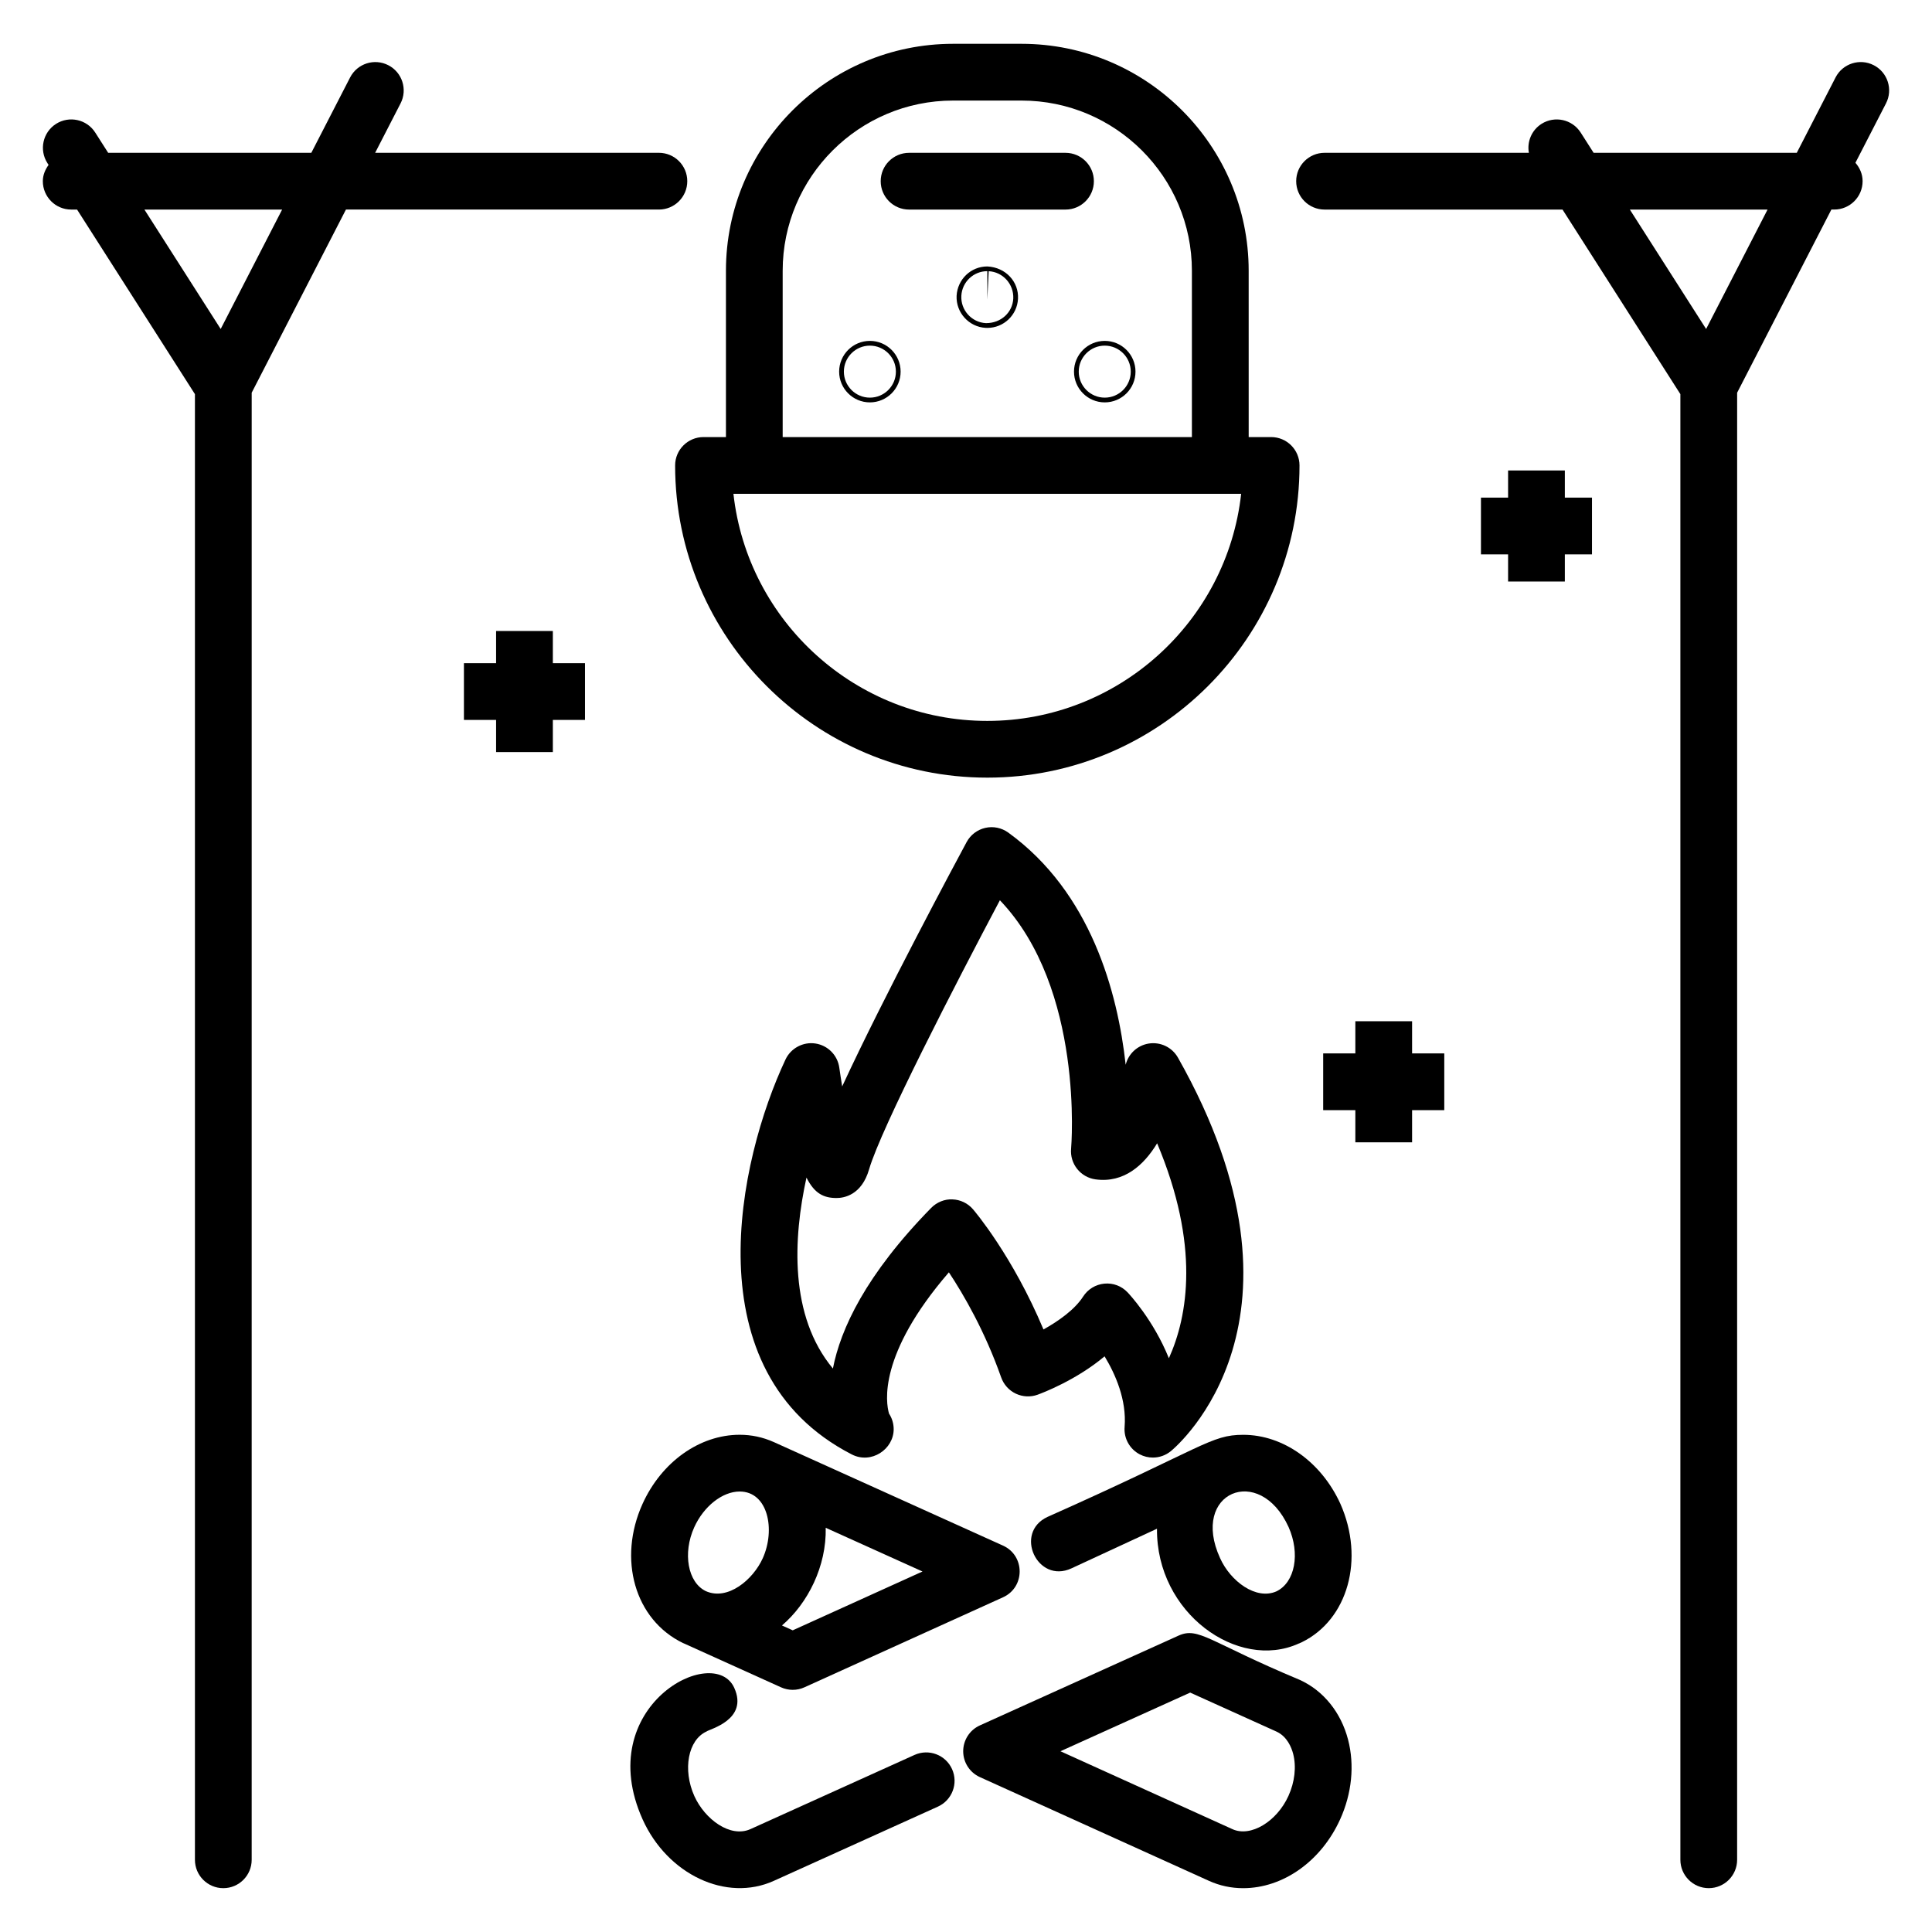
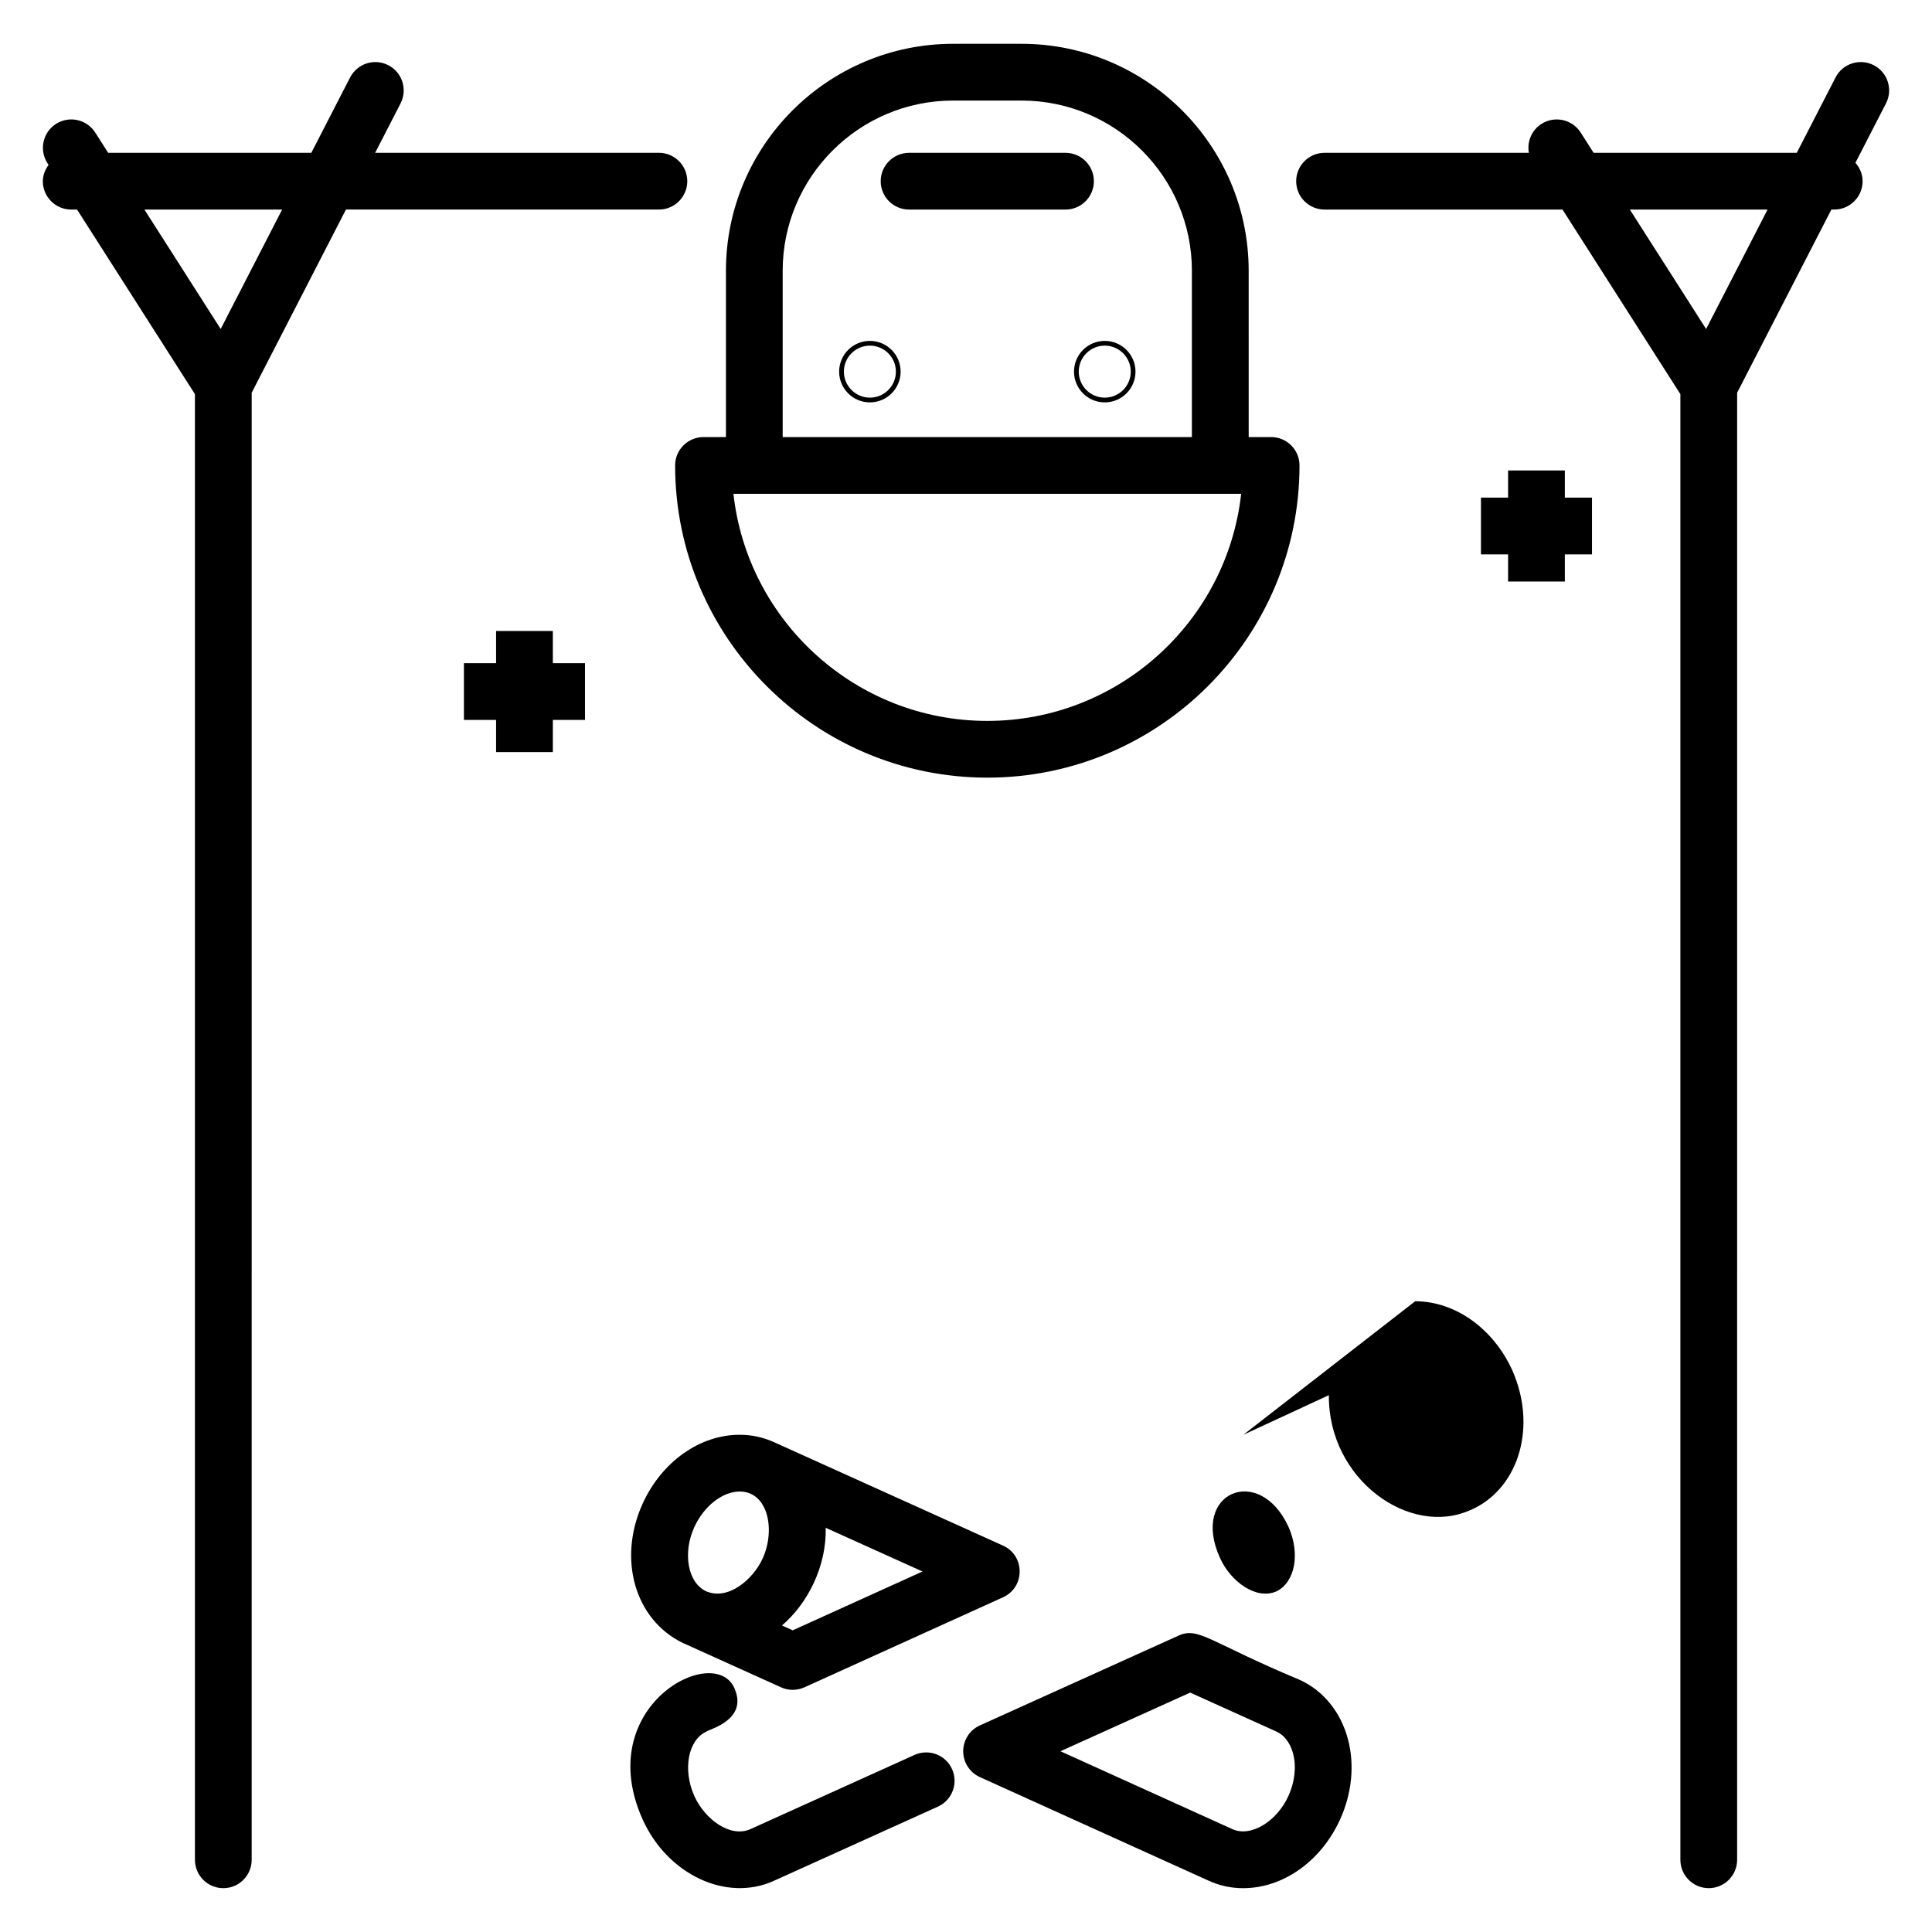
<svg xmlns="http://www.w3.org/2000/svg" fill="#000000" width="800px" height="800px" version="1.1" viewBox="144 144 512 512">
  <g>
    <path d="m314.3 626.16c6.57 14.578 22.164 22.016 34.809 16.266l43.441-19.648c3.781-1.711 5.465-6.164 3.754-9.949-1.711-3.785-6.156-5.461-9.949-3.754l-43.453 19.648c-5.363 2.43-12.113-2.602-14.887-8.738-3.156-7.039-1.672-14.887 3.211-17.117 0.754-0.645 11.184-3.09 7.363-11.562-5.394-11.996-37.738 4.898-24.289 34.855z" />
-     <path d="m473.49 524.24c-8.695 0-10.316 3.262-51.875 21.75-9.027 4.18-2.707 17.824 6.324 13.645l22.676-10.508c-0.223 22.371 21.48 37.738 37.551 30.434 0.008-0.004 0.027-0.012 0.035-0.016 0.078-0.035 0.168-0.047 0.246-0.082 0.027-0.012 0.043-0.039 0.07-0.051 0.191-0.078 0.387-0.164 0.48-0.211 12.211-5.965 16.715-22.047 10.211-36.695-5.066-11.094-15.16-18.266-25.719-18.266zm8.777 41.488c-5.375 2.379-12.164-2.641-14.934-8.812-7.988-17.441 10.449-25.148 18.156-8.234 3.121 7.023 1.73 14.652-3.223 17.047z" />
+     <path d="m473.49 524.24l22.676-10.508c-0.223 22.371 21.48 37.738 37.551 30.434 0.008-0.004 0.027-0.012 0.035-0.016 0.078-0.035 0.168-0.047 0.246-0.082 0.027-0.012 0.043-0.039 0.07-0.051 0.191-0.078 0.387-0.164 0.48-0.211 12.211-5.965 16.715-22.047 10.211-36.695-5.066-11.094-15.16-18.266-25.719-18.266zm8.777 41.488c-5.375 2.379-12.164-2.641-14.934-8.812-7.988-17.441 10.449-25.148 18.156-8.234 3.121 7.023 1.73 14.652-3.223 17.047z" />
    <path d="m499.14 626.17c3.117-6.863 3.871-14.367 2.117-21.133-1.871-7.227-6.531-13.004-12.809-15.852-24.035-10.047-26.781-14.141-32.137-11.723l-52.629 23.785c-2.691 1.215-4.426 3.894-4.426 6.848 0 2.957 1.727 5.637 4.418 6.856l60.711 27.492c2.84 1.289 5.891 1.945 9.059 1.945 10.59 0 20.676-7.152 25.695-18.219zm-13.695-6.219c-3.066 6.758-10 11.012-14.848 8.789l-45.57-20.641 34.383-15.543 22.84 10.32c2.879 1.309 4.023 4.269 4.453 5.918 0.875 3.402 0.422 7.469-1.258 11.156z" />
    <path d="m314.27 542.56c-6.586 14.574-2.109 30.664 10.766 36.887 0.043 0.02 0.09 0.023 0.133 0.043l25.812 11.668c0.988 0.445 2.043 0.668 3.098 0.668 1.059 0 2.117-0.223 3.102-0.672l52.629-23.855c5.883-2.664 5.879-11.043-0.008-13.699-0.773-0.352-63.059-28.484-60.715-27.426-0.004-0.004-0.008-0.004-0.008-0.004-2.957-1.324-5.977-1.941-9.066-1.941-10.602 0-20.707 7.195-25.742 18.332zm48.555 6.32 25.648 11.582-34.395 15.59-2.848-1.289c6.887-5.883 11.816-15.715 11.594-25.883zm-34.852-0.125c2.527-5.586 7.481-9.488 12.047-9.488 7.484 0 9.555 10.066 6.113 17.695-2.551 5.644-9.254 11.328-15.109 8.691-4.75-2.305-6.148-10.043-3.051-16.898z" />
-     <path d="m409.33 509.04c0.668 1.891 2.062 3.438 3.879 4.297 1.82 0.855 3.906 0.957 5.781 0.27 1.309-0.477 10.242-3.867 17.738-10.164 2.879 4.746 5.875 11.559 5.305 18.711-0.242 3.008 1.336 5.863 4.008 7.262 1.098 0.574 2.297 0.855 3.484 0.855 1.703 0 3.394-0.582 4.769-1.707 1.695-1.391 41.117-34.902 1.871-104.29-1.559-2.754-4.672-4.231-7.793-3.715-2.969 0.5-5.344 2.719-6.055 5.617-2.121-19.242-9.223-45.691-31.125-61.539-1.758-1.27-3.988-1.727-6.086-1.238-2.113 0.484-3.914 1.855-4.941 3.762-2.758 5.121-21.859 40.727-32.977 64.754-0.281-1.691-0.535-3.379-0.766-4.988-0.461-3.289-3.035-5.891-6.328-6.387-3.246-0.492-6.508 1.227-7.926 4.238-12.516 26.641-24.957 82.801 17.559 104.66 5.168 2.656 11.113-1.355 11.109-6.688 0-1.523-0.453-2.941-1.23-4.125-0.852-2.902-2.957-15.652 15.859-37.441 3.981 6.004 9.551 15.633 13.863 27.855zm-44.602-2.367c-11.598-13.934-10.535-34.465-7.004-50.605 2.168 4.344 4.684 5.418 7.981 5.418 1.93 0 6.633-0.742 8.613-7.598 3.133-10.816 23.18-49.648 34.664-71.312 22.422 23.465 18.914 65.371 18.871 65.828-0.367 4.012 2.496 7.609 6.492 8.145 7.512 1.016 12.797-3.762 16.309-9.562 11.379 27.047 8.16 45.742 3.113 56.965-4.106-10.176-10.539-17.035-10.957-17.473-1.586-1.672-3.828-2.527-6.156-2.301-2.297 0.219-4.367 1.48-5.613 3.422-2.246 3.5-6.598 6.543-10.508 8.719-8.172-19.469-18.199-31.293-18.676-31.848-1.375-1.602-3.352-2.551-5.461-2.621-2.019-0.113-4.148 0.746-5.617 2.25-17.367 17.727-24.02 32.098-26.051 42.574z" />
    <path d="m630.44 164.53-10.277 19.969h-53.836l-3.434-5.375c-2.234-3.496-6.879-4.516-10.383-2.293-2.648 1.691-3.867 4.758-3.344 7.668h-54.145c-4.152 0-7.519 3.367-7.519 7.519s3.367 7.519 7.519 7.519h63.062l31.234 48.914v388.41c0 4.152 3.367 7.519 7.519 7.519 4.152 0 7.519-3.367 7.519-7.519l0.004-388.79 24.977-48.539h0.754c4.152 0 7.519-3.367 7.519-7.519 0-1.883-0.758-3.551-1.902-4.871l8.098-15.738c1.902-3.695 0.449-8.227-3.246-10.125-3.688-1.898-8.223-0.445-10.121 3.246zm-34.301 66.656-20.211-31.645h36.492z" />
    <path d="m162.87 199.54h1.555l31.234 48.914v388.41c0 4.152 3.367 7.519 7.519 7.519 4.152 0 7.519-3.367 7.519-7.519l0.004-388.79 24.977-48.539h82.938c4.152 0 7.519-3.367 7.519-7.519s-3.367-7.519-7.519-7.519h-75.199l6.734-13.09c1.902-3.695 0.449-8.227-3.246-10.125-3.699-1.898-8.223-0.445-10.125 3.246l-10.277 19.969h-53.836l-3.434-5.375c-2.234-3.496-6.883-4.516-10.383-2.293-3.504 2.234-4.527 6.887-2.293 10.383l0.316 0.492c-0.891 1.234-1.523 2.672-1.523 4.309 0 4.156 3.367 7.523 7.519 7.523zm55.895 0-16.281 31.645-20.211-31.645z" />
    <path d="m414.71 155.61h-18.129c-33.195 0-60.199 26.98-60.199 60.148v44.07h-5.949c-4.152 0-7.519 3.367-7.519 7.519 0 45.621 37.113 82.734 82.734 82.734s82.734-37.113 82.734-82.734c0-4.152-3.367-7.519-7.519-7.519h-5.949l-0.004-44.07c0-33.168-27.004-60.148-60.199-60.148zm-63.293 60.148c0-24.875 20.262-45.109 45.16-45.109h18.129c24.902 0 45.16 20.234 45.16 45.109v44.07h-108.45zm54.227 119.29c-34.785 0-63.527-26.375-67.277-60.176h134.55c-3.75 33.801-32.492 60.176-67.277 60.176z" />
    <path d="m433.89 192.02c0-4.152-3.367-7.519-7.519-7.519h-41.457c-4.152 0-7.519 3.367-7.519 7.519s3.367 7.519 7.519 7.519h41.457c4.152 0 7.519-3.367 7.519-7.519z" />
    <path d="m436.77 234.34c-4.496 0-8.148 3.652-8.148 8.148 0 4.492 3.652 8.148 8.148 8.148 4.496 0 8.148-3.652 8.148-8.148 0-4.496-3.652-8.148-8.148-8.148zm0 15.039c-3.801 0-6.891-3.094-6.891-6.891 0-3.801 3.09-6.891 6.891-6.891s6.891 3.09 6.891 6.891c0.004 3.797-3.09 6.891-6.891 6.891z" />
    <path d="m374.53 234.34c-4.496 0-8.148 3.652-8.148 8.148 0 4.492 3.652 8.148 8.148 8.148 4.488 0 8.145-3.652 8.145-8.148 0-4.496-3.652-8.148-8.145-8.148zm0 15.039c-3.805 0-6.894-3.094-6.894-6.891 0-3.801 3.09-6.891 6.894-6.891 3.801 0 6.891 3.09 6.891 6.891 0.004 3.797-3.09 6.891-6.891 6.891z" />
-     <path d="m405.65 214.61c-4.332 0-7.906 3.391-8.141 7.793-0.191 4.441 3.269 8.25 7.707 8.484 0.133 0.008 0.301 0.012 0.434 0.012 4.332 0 7.906-3.387 8.133-7.711 0.238-4.484-3.215-8.328-8.133-8.578zm-0.348 15.027h-0.02c-3.797-0.203-6.719-3.457-6.516-7.25 0.195-3.66 3.219-6.527 6.883-6.527v7.519l0.367-7.508c3.754 0.199 6.68 3.414 6.512 7.25-0.191 3.656-3.203 6.516-7.227 6.516z" />
    <path d="m275.47 311.22v8.527h-8.523v15.039h8.523v8.52h15.039v-8.52h8.52v-15.039h-8.52v-8.527z" />
-     <path d="m503.18 414.64v8.523h-8.523v15.039h8.523v8.523h15.039v-8.523h8.527v-15.039h-8.527v-8.523z" />
    <path d="m543.66 268.68v7.195h-7.191v15.039h7.191v7.195h15.039v-7.195h7.195v-15.039h-7.195v-7.195z" />
  </g>
</svg>